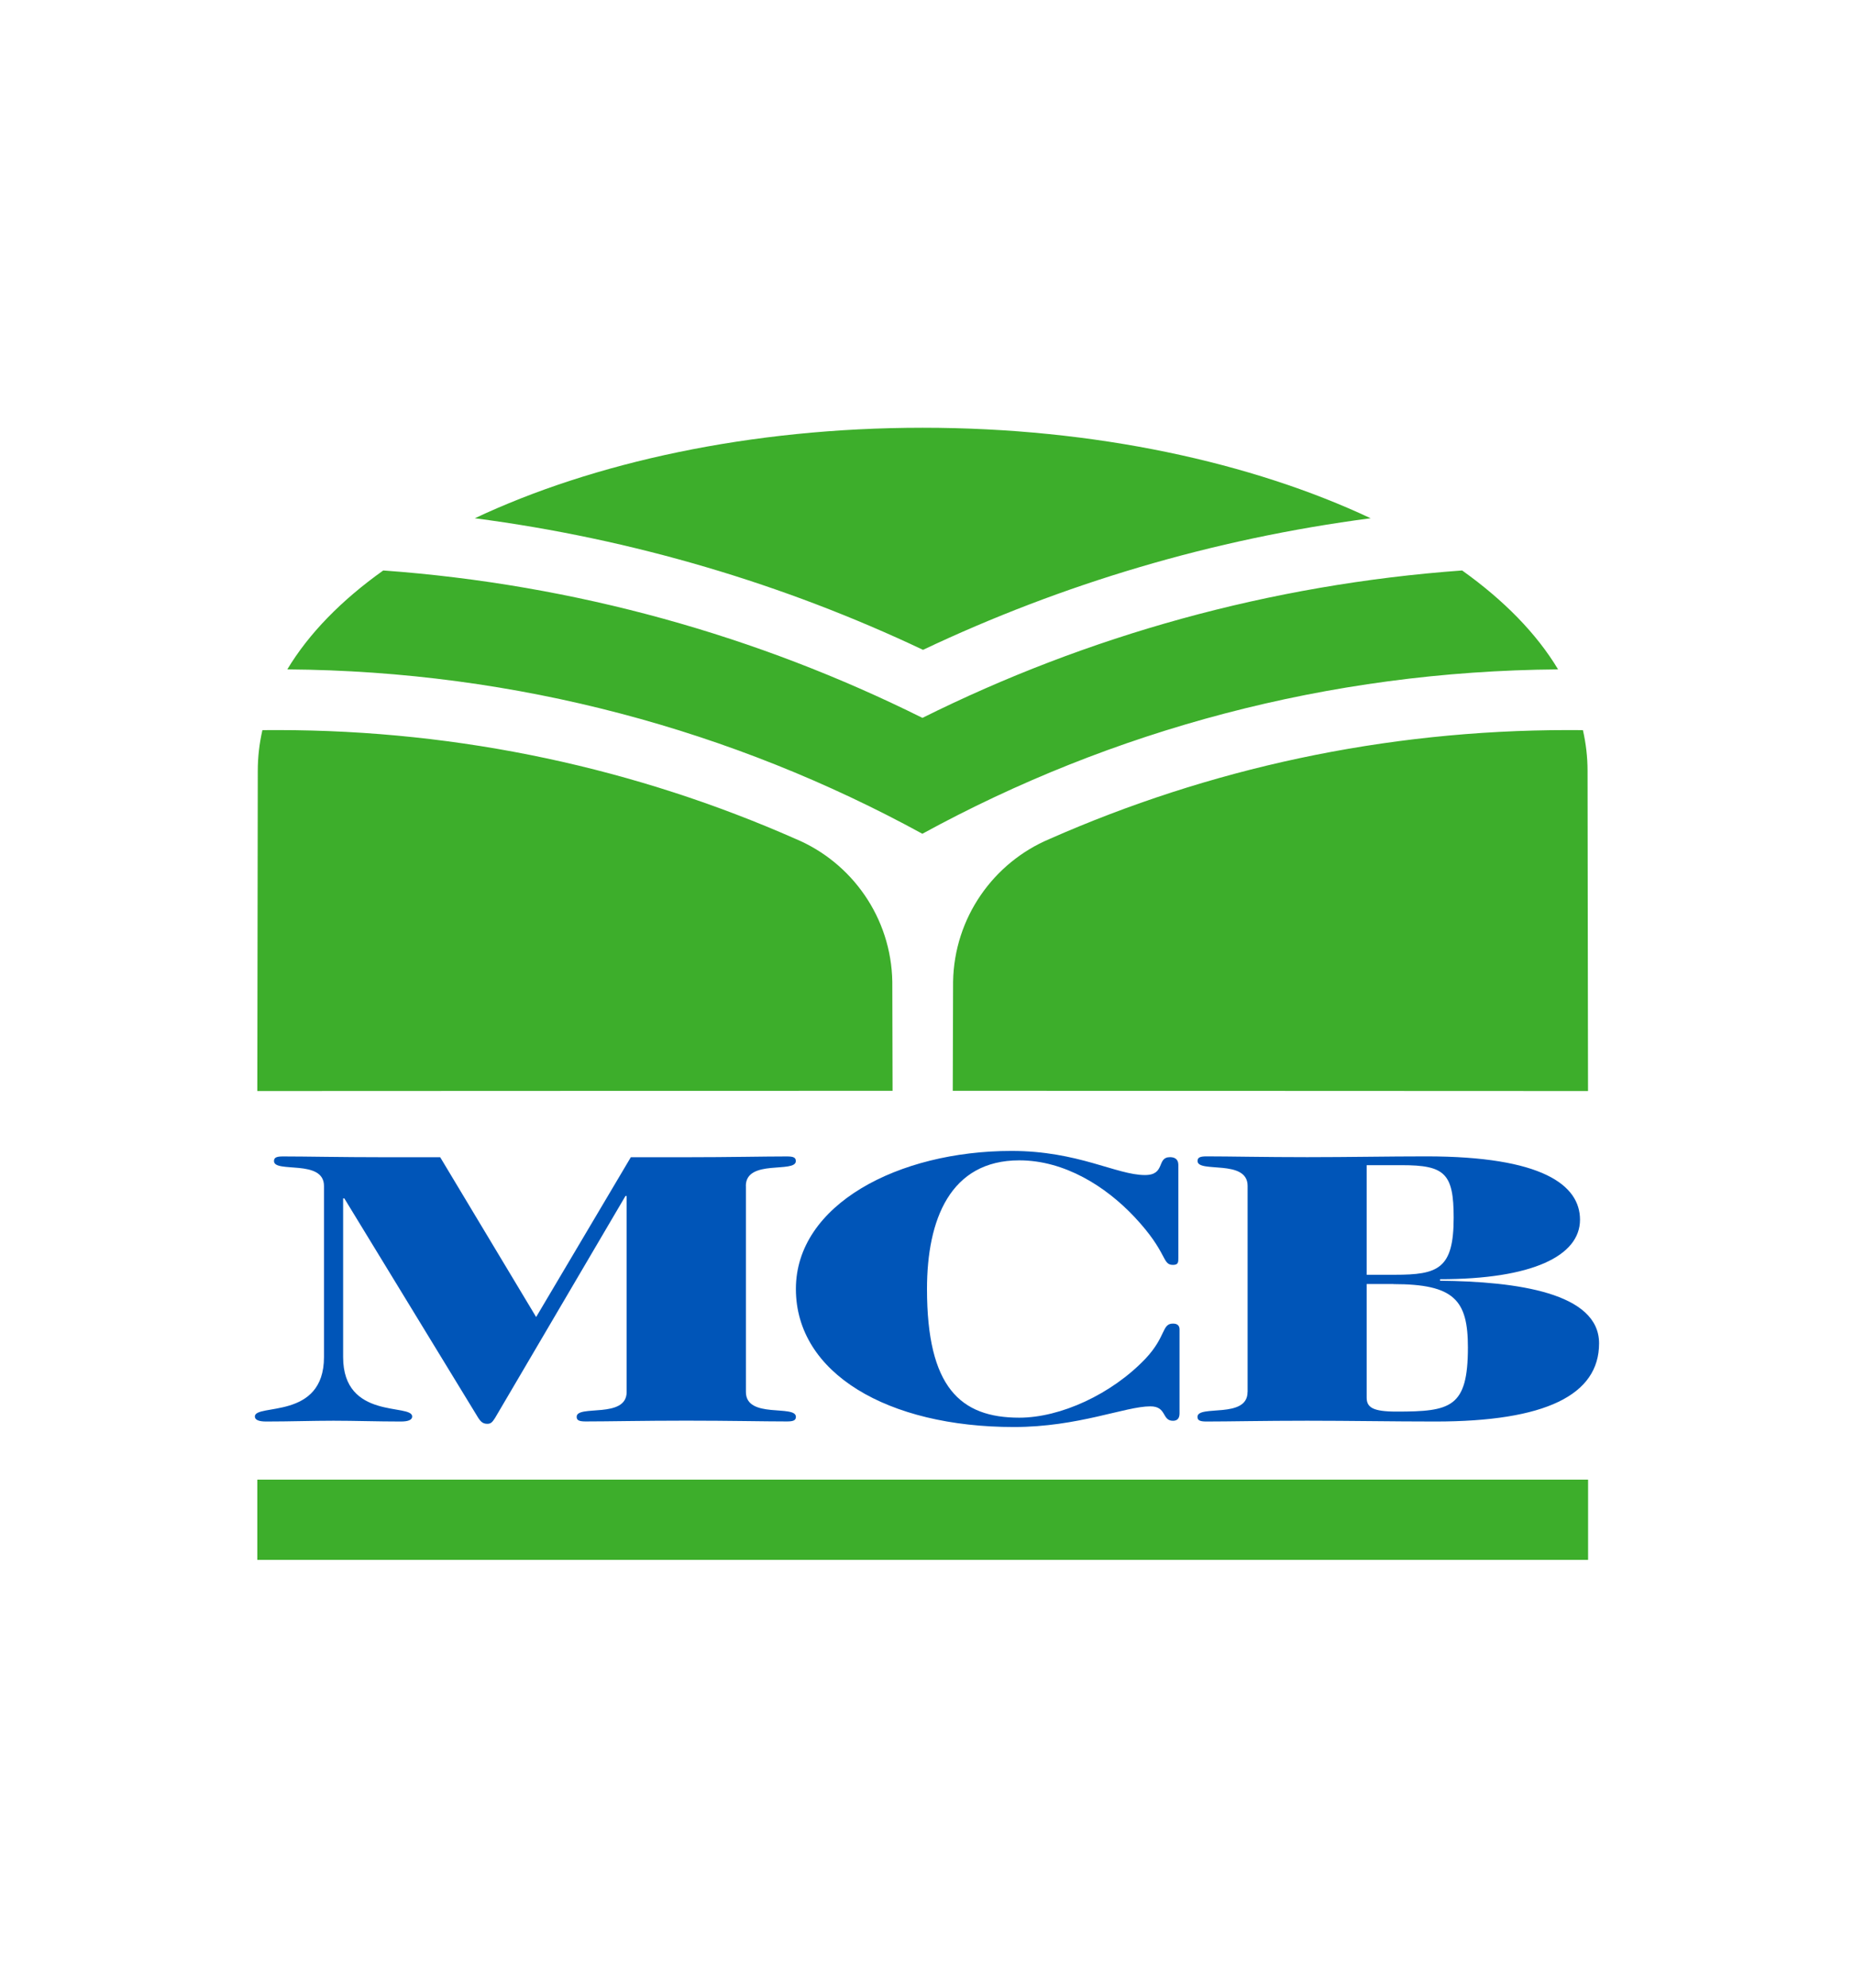
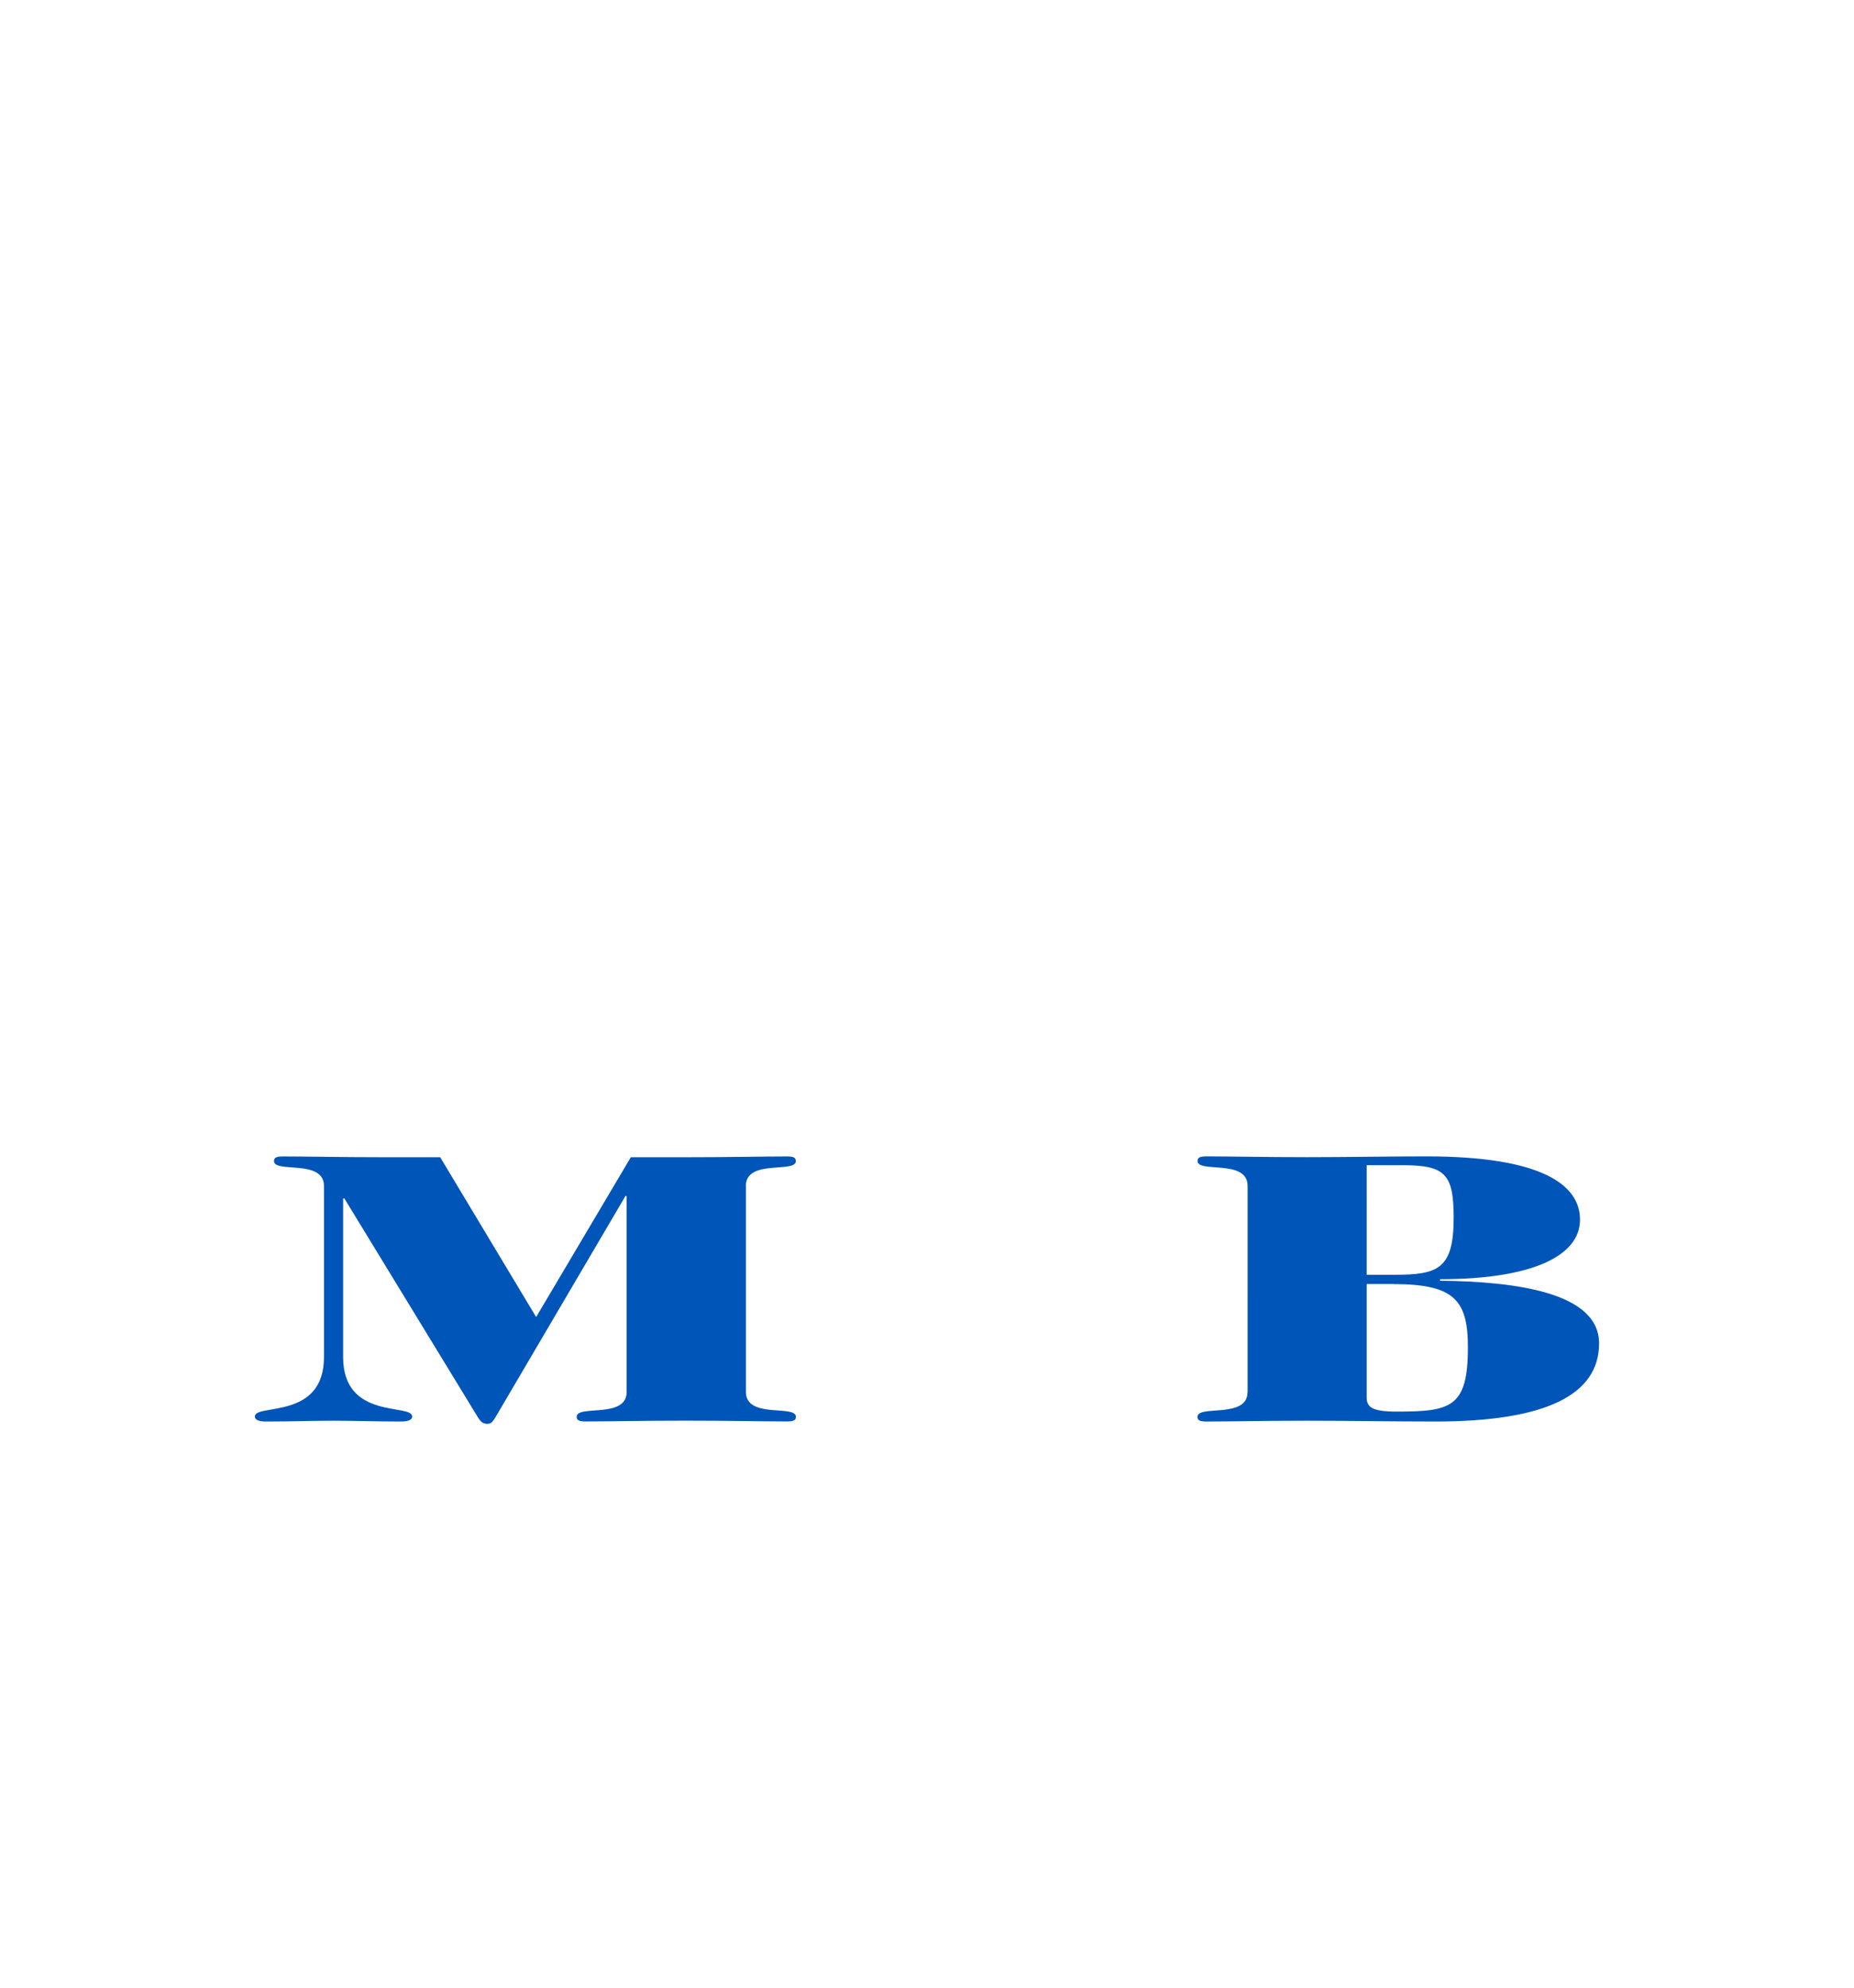
<svg xmlns="http://www.w3.org/2000/svg" id="Layer_1" x="0px" y="0px" viewBox="0 0 280 300" xml:space="preserve">
  <g />
  <g>
-     <path fill-rule="evenodd" clip-rule="evenodd" fill="#3DAE2B" d="M38.86,223.32h200.98v12.11H38.86V223.32z M38.86,223.32   M134.76,148.18c-0.16-9.69-6.12-18-14.57-21.55c-23.96-10.57-50.46-16.44-78.33-16.44l-2.23,0.01c-0.46,2.01-0.7,4.07-0.7,6.15  l-0.07,48.32l95.94-0.04L134.76,148.18z M143.94,148.18c0.16-9.69,6.12-18,14.56-21.55c23.97-10.57,50.46-16.44,78.33-16.44  l2.23,0.01c0.46,2.01,0.7,4.07,0.7,6.15l0.07,48.32l-95.94-0.04L143.94,148.18z M139.31,108.35  C114.47,95.99,86.96,88.21,57.88,86.1c-6.31,4.49-11.24,9.52-14.49,14.93c34.74,0.25,67.39,9.22,95.91,24.81  c28.52-15.59,61.28-24.55,96.01-24.81c-3.25-5.41-8.18-10.43-14.49-14.93C191.74,88.21,164.14,95.99,139.31,108.35z M139.4,98.08  c20.97-9.92,43.7-16.74,67.6-19.86c-17.85-8.39-41.58-13.66-67.65-13.66c-26.07,0-49.8,5.26-67.64,13.66  C95.6,81.34,118.43,88.16,139.4,98.08z" />
    <path fill="#0055B8" d="M112.64,179c0-4.11,7.55-1.88,7.55-3.76c0-0.53-0.36-0.7-1.35-0.7c-3.51,0-8.64,0.12-15.2,0.12h-8.37  l-14.3,24.12l-14.49-24.12h-8.55c-6.56,0-11.69-0.12-15.2-0.12c-0.99,0-1.35,0.18-1.35,0.7c0,1.87,7.55-0.35,7.55,3.76v25.82  c0,9.55-10.44,6.97-10.44,8.97c0,0.53,0.63,0.76,1.71,0.76c3.6,0,6.93-0.12,10.17-0.12c3.23,0,6.56,0.12,10.17,0.12  c1.08,0,1.71-0.23,1.71-0.76c0-2-10.43,0.58-10.43-8.97v-23.95h0.18l20.24,33.15c0.26,0.35,0.54,0.88,1.35,0.88  c0.62,0,0.81-0.35,1.17-0.88l19.7-33.51h0.18v29.58c0,4.1-7.55,1.87-7.55,3.75c0,0.52,0.36,0.7,1.35,0.7  c3.51,0,8.64-0.12,15.21-0.12c6.56,0,11.69,0.12,15.2,0.12c0.99,0,1.35-0.18,1.35-0.7c0-1.88-7.55,0.35-7.55-3.75V179" />
-     <path fill="#0055B8" d="M178.14,200.65c0-0.52-0.27-0.88-0.99-0.88c-1.71,0-1,1.93-4.14,5.28c-5.13,5.39-12.86,8.92-19.07,8.92  c-8.91,0-13.94-4.58-13.94-19.42c0-10.5,3.51-19.42,13.94-19.42c6.84,0,13.04,3.93,17.36,8.51c5.13,5.45,4.14,7.27,5.85,7.27  c0.81,0,0.81-0.41,0.81-1.06v-14.03c0-0.93-0.63-1.17-1.26-1.17c-2.07,0-0.63,2.7-3.78,2.7c-4.31,0-10.07-3.64-20.15-3.64  c-17.1,0-32.57,8.1-32.57,20.83c0,12.73,13.86,20.84,32.93,20.84c9.72,0,16.83-3.12,20.6-3.12c2.52,0,1.71,2.18,3.42,2.18  c0.63,0,0.99-0.35,0.99-1.11V200.65" />
    <path fill-rule="evenodd" clip-rule="evenodd" fill="#0055B8" d="M210.45,193.81c9.18,0,11.24,2.41,11.24,9.56  c0,9.1-2.61,9.68-10.79,9.68c-3.61,0-4.5-0.65-4.5-2.12v-17.13H210.45 M188.41,210.1c0,4.1-7.56,1.87-7.56,3.75  c0,0.52,0.36,0.7,1.35,0.7c3.51,0,8.64-0.12,15.21-0.12c6.48,0,12.77,0.12,19.35,0.12c16.64,0,24.74-4,24.74-11.8  c0-7.63-12.42-9.33-24.02-9.45v-0.23c13.94,0,21.14-3.52,21.14-8.98c0-5.22-5.67-9.56-23.21-9.56c-5.85,0-11.61,0.12-17.99,0.12  c-6.57,0-11.69-0.12-15.21-0.12c-0.99,0-1.35,0.18-1.35,0.7c0,1.87,7.56-0.35,7.56,3.76V210.1z M206.4,175.86h5.31  c6.48,0,7.83,1.23,7.83,7.92c0,7.75-2.35,8.62-8.91,8.62h-4.23V175.86z" />
  </g>
</svg>